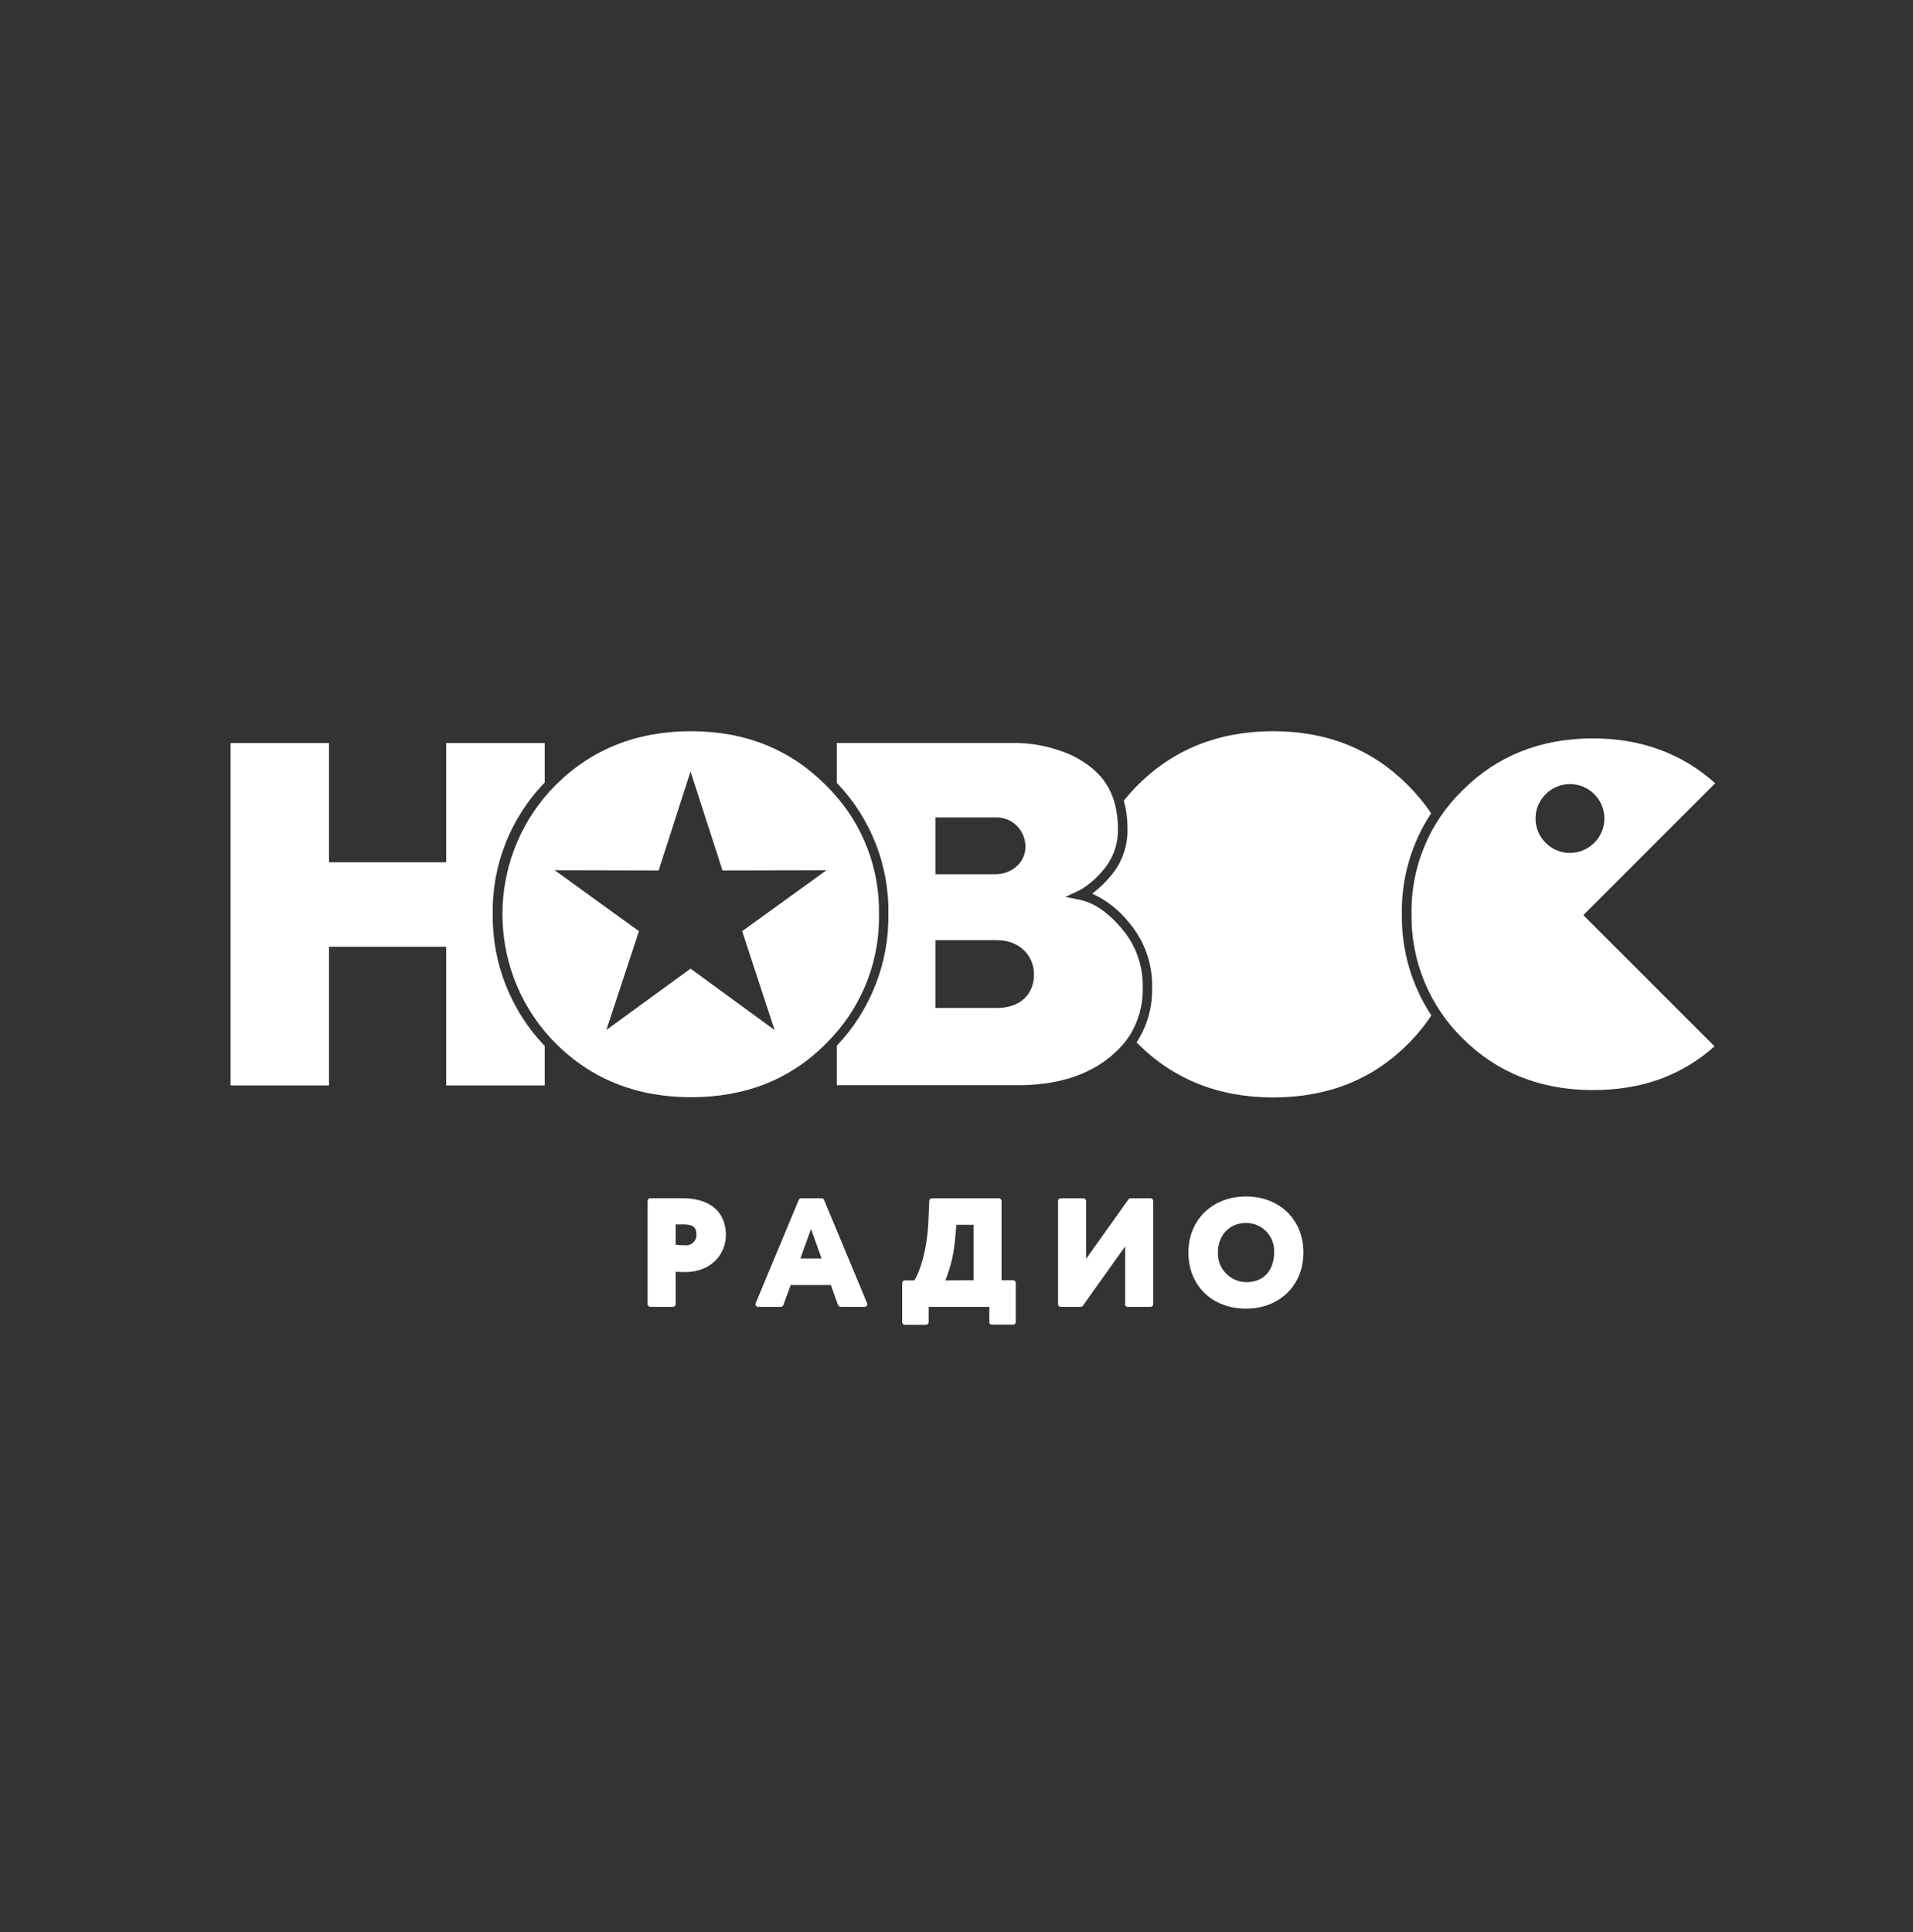
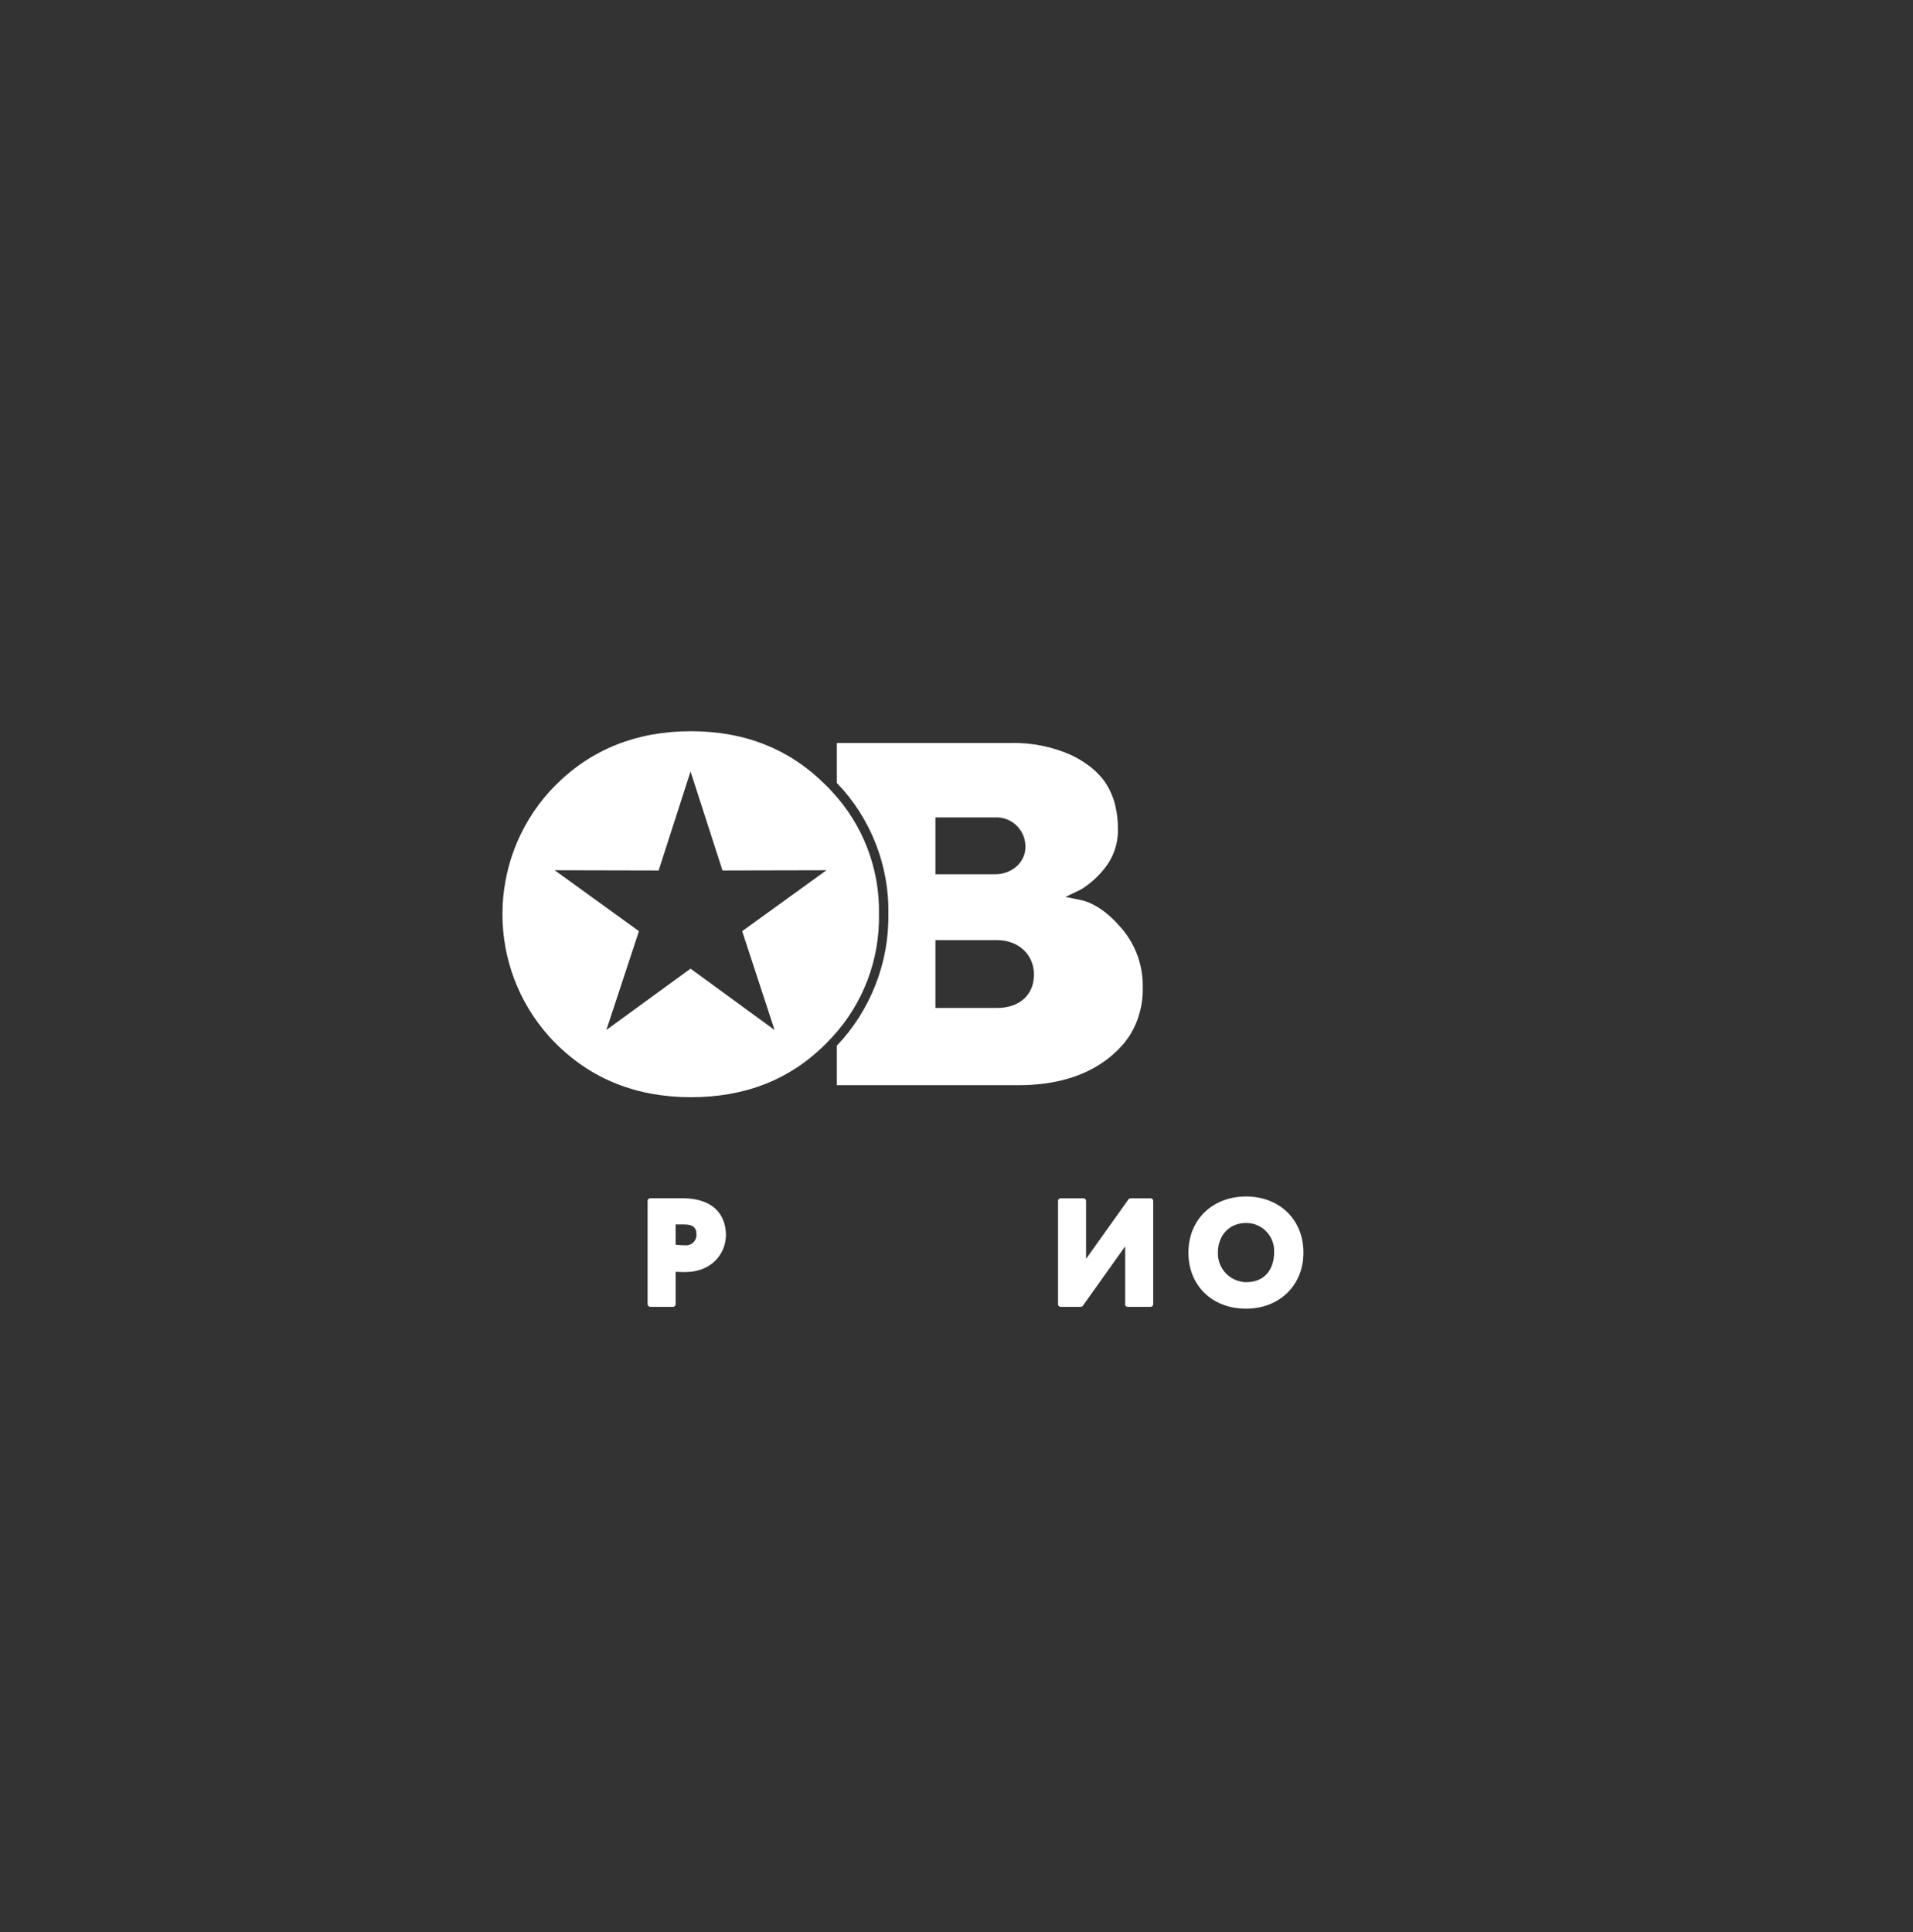
<svg xmlns="http://www.w3.org/2000/svg" width="100" height="101" viewBox="0 0 100 101" fill="none">
  <rect x="0" y="0" width="100" height="101" fill="#333333" stroke="none" />
  <path d="M33.852 68.179V62.779C33.852 62.701 33.913 62.641 33.99 62.639H34.672H35.633C37.722 62.639 37.947 63.981 37.947 64.559C37.947 65.521 37.215 66.499 35.82 66.499C35.718 66.499 35.502 66.499 35.32 66.486V68.179C35.32 68.256 35.258 68.319 35.18 68.319H33.995C33.917 68.319 33.855 68.256 33.852 68.179ZM35.32 65.071C35.472 65.089 35.627 65.099 35.782 65.099C36.08 65.144 36.358 64.939 36.403 64.641C36.407 64.606 36.41 64.571 36.407 64.534C36.407 64.166 36.215 64.011 35.758 64.011H35.443H35.32V65.061V65.071Z" fill="white" />
-   <path d="M43.81 68.229L43.432 67.179H41.332L40.947 68.229C40.927 68.284 40.875 68.321 40.815 68.321H39.632C39.555 68.321 39.492 68.259 39.492 68.181C39.492 68.164 39.495 68.146 39.502 68.129L41.752 62.729C41.775 62.676 41.825 62.644 41.882 62.644H42.947C43.005 62.644 43.055 62.676 43.077 62.729L45.327 68.129C45.357 68.199 45.325 68.279 45.257 68.309C45.24 68.316 45.22 68.321 45.2 68.321H43.947C43.89 68.321 43.837 68.284 43.817 68.229M42.947 65.789L42.395 64.246L41.84 65.789H42.947Z" fill="white" />
-   <path d="M51.717 69.119V68.321H48.545V69.119C48.542 69.196 48.482 69.256 48.405 69.256H47.297C47.222 69.256 47.16 69.194 47.16 69.119V67.074C47.16 66.999 47.222 66.936 47.297 66.936H47.797C48.025 66.596 48.46 65.486 48.532 63.839L48.577 62.776C48.582 62.701 48.642 62.644 48.717 62.644H52.217C52.292 62.644 52.355 62.706 52.355 62.781V66.929H52.957C53.035 66.929 53.095 66.989 53.097 67.066V69.111C53.095 69.189 53.035 69.249 52.957 69.249H51.85C51.775 69.249 51.712 69.186 51.712 69.111M50.897 66.929V64.029H49.995L49.917 64.851C49.857 65.566 49.687 66.271 49.417 66.936L50.897 66.929Z" fill="white" />
  <path d="M58.818 68.179V65.154L56.603 68.264C56.578 68.299 56.535 68.321 56.49 68.321H55.448C55.37 68.321 55.308 68.259 55.308 68.181V62.781C55.308 62.706 55.37 62.644 55.445 62.644H55.448H56.633C56.708 62.641 56.77 62.704 56.773 62.779V62.781V65.809L58.988 62.701C59.013 62.664 59.055 62.644 59.1 62.644H60.145C60.22 62.644 60.283 62.706 60.283 62.781V68.179C60.283 68.256 60.223 68.316 60.145 68.319H58.948C58.87 68.319 58.808 68.256 58.808 68.179" fill="white" />
  <path d="M65.135 68.414C63.363 68.414 62.123 67.209 62.123 65.481C62.123 63.754 63.39 62.549 65.135 62.549C66.88 62.549 68.135 63.754 68.135 65.481C68.135 67.209 66.87 68.414 65.135 68.414ZM65.135 63.934C64.27 63.934 63.665 64.571 63.665 65.481C63.638 66.309 64.288 67.001 65.118 67.029C65.123 67.029 65.13 67.029 65.135 67.029C66.218 67.029 66.603 66.229 66.603 65.481C66.65 64.676 66.038 63.984 65.233 63.936C65.2 63.934 65.168 63.934 65.135 63.934Z" fill="white" />
-   <path d="M28.475 56.741V54.681C26.71 52.846 25.72 50.344 25.758 47.796C25.705 45.241 26.695 42.736 28.475 40.909V38.846H23.325V45.076H17.198V38.846H12.053V56.744H17.198V49.494H23.325V56.744H28.475V56.741Z" fill="white" />
  <path d="M45.947 47.794C45.992 45.426 45.117 43.131 43.505 41.396C43.395 41.276 43.28 41.146 43.162 41.039C41.297 39.174 38.957 38.226 36.12 38.226C33.282 38.226 30.915 39.174 29.05 41.039C28.94 41.149 28.835 41.259 28.732 41.369C25.442 45.019 25.442 50.566 28.732 54.216C28.835 54.329 28.94 54.439 29.05 54.546C30.915 56.414 33.28 57.359 36.12 57.359C38.96 57.359 41.297 56.439 43.162 54.574C43.28 54.456 43.395 54.324 43.505 54.216C45.117 52.471 45.992 50.169 45.947 47.794ZM38.797 48.679L40.49 53.846L36.097 50.639L31.697 53.844L33.4 48.679L28.995 45.494L34.43 45.506L36.097 40.331L37.767 45.506L43.202 45.494L38.797 48.679Z" fill="white" />
-   <path d="M73.282 47.794C73.245 45.921 73.78 44.079 74.812 42.516C74.453 41.986 74.043 41.491 73.59 41.039C71.725 39.174 69.385 38.226 66.547 38.226C63.71 38.226 61.343 39.174 59.477 41.039C59.22 41.299 58.975 41.571 58.748 41.856C58.875 42.326 58.94 42.811 58.938 43.299C58.965 44.164 58.685 45.014 58.145 45.691C57.84 46.076 57.485 46.421 57.093 46.719C57.843 47.059 58.498 47.574 59.008 48.219C59.83 49.176 60.263 50.406 60.225 51.669C60.245 52.671 59.962 53.654 59.415 54.494C59.435 54.516 59.455 54.539 59.477 54.559C61.343 56.426 63.708 57.371 66.547 57.371C69.388 57.371 71.725 56.451 73.59 54.586C74.05 54.129 74.463 53.626 74.823 53.086C73.79 51.516 73.252 49.671 73.282 47.794Z" fill="white" />
-   <path d="M89.66 40.946C87.927 39.391 85.78 38.601 83.27 38.601C80.55 38.601 78.26 39.511 76.465 41.304C74.713 42.996 73.737 45.359 73.787 47.789C73.75 50.221 74.722 52.586 76.455 54.281L76.457 54.284C78.25 56.076 80.54 56.986 83.263 56.986C85.815 56.986 87.9 56.236 89.625 54.699L82.767 47.841L89.66 40.946ZM80.267 42.789C80.27 41.799 81.078 40.991 82.067 40.989C83.06 40.989 83.868 41.796 83.868 42.789C83.868 43.781 83.06 44.589 82.067 44.589C81.075 44.589 80.267 43.781 80.267 42.789Z" fill="white" />
  <path d="M57.955 55.314C58.053 55.236 58.145 55.157 58.233 55.077L58.305 55.011C58.39 54.934 58.475 54.849 58.553 54.764C58.64 54.674 58.72 54.587 58.793 54.494L58.845 54.426C58.91 54.339 58.978 54.246 59.043 54.149C59.513 53.404 59.753 52.539 59.735 51.651C59.765 50.499 59.373 49.397 58.63 48.532C57.91 47.687 57.17 47.184 56.43 47.036L55.693 46.889L56.373 46.566C56.458 46.526 56.54 46.479 56.62 46.429C57.05 46.144 57.435 45.789 57.755 45.379C58.22 44.791 58.463 44.054 58.438 43.306C58.44 42.911 58.395 42.524 58.308 42.149C58.265 41.954 58.205 41.764 58.13 41.581L58.11 41.532C58.105 41.517 58.098 41.502 58.093 41.486C58.065 41.419 58.038 41.364 58.01 41.309L57.985 41.257C57.965 41.214 57.95 41.191 57.938 41.169L57.905 41.114C57.88 41.069 57.838 40.996 57.8 40.941C57.738 40.849 57.67 40.757 57.59 40.659C57.563 40.624 57.533 40.594 57.503 40.562L57.473 40.529C57.43 40.484 57.36 40.407 57.305 40.356L57.203 40.261C57.103 40.169 56.995 40.084 56.885 40.004C56.618 39.809 56.333 39.636 56.038 39.494C55.043 39.039 53.928 38.812 52.833 38.842H43.745V40.931C45.51 42.757 46.49 45.249 46.438 47.789C46.48 50.324 45.498 52.827 43.745 54.666V56.731H53.22C55.168 56.734 56.76 56.257 57.955 55.314ZM48.898 42.734H52.013C52.835 42.687 53.555 43.331 53.6 44.169C53.603 44.204 53.603 44.242 53.603 44.276C53.603 45.077 52.905 45.704 52.013 45.704H48.898V42.734ZM48.898 52.694V49.147H52.118C53.238 49.147 54.05 49.904 54.05 50.947C54.05 52.009 53.293 52.694 52.118 52.694H48.898Z" fill="white" />
</svg>